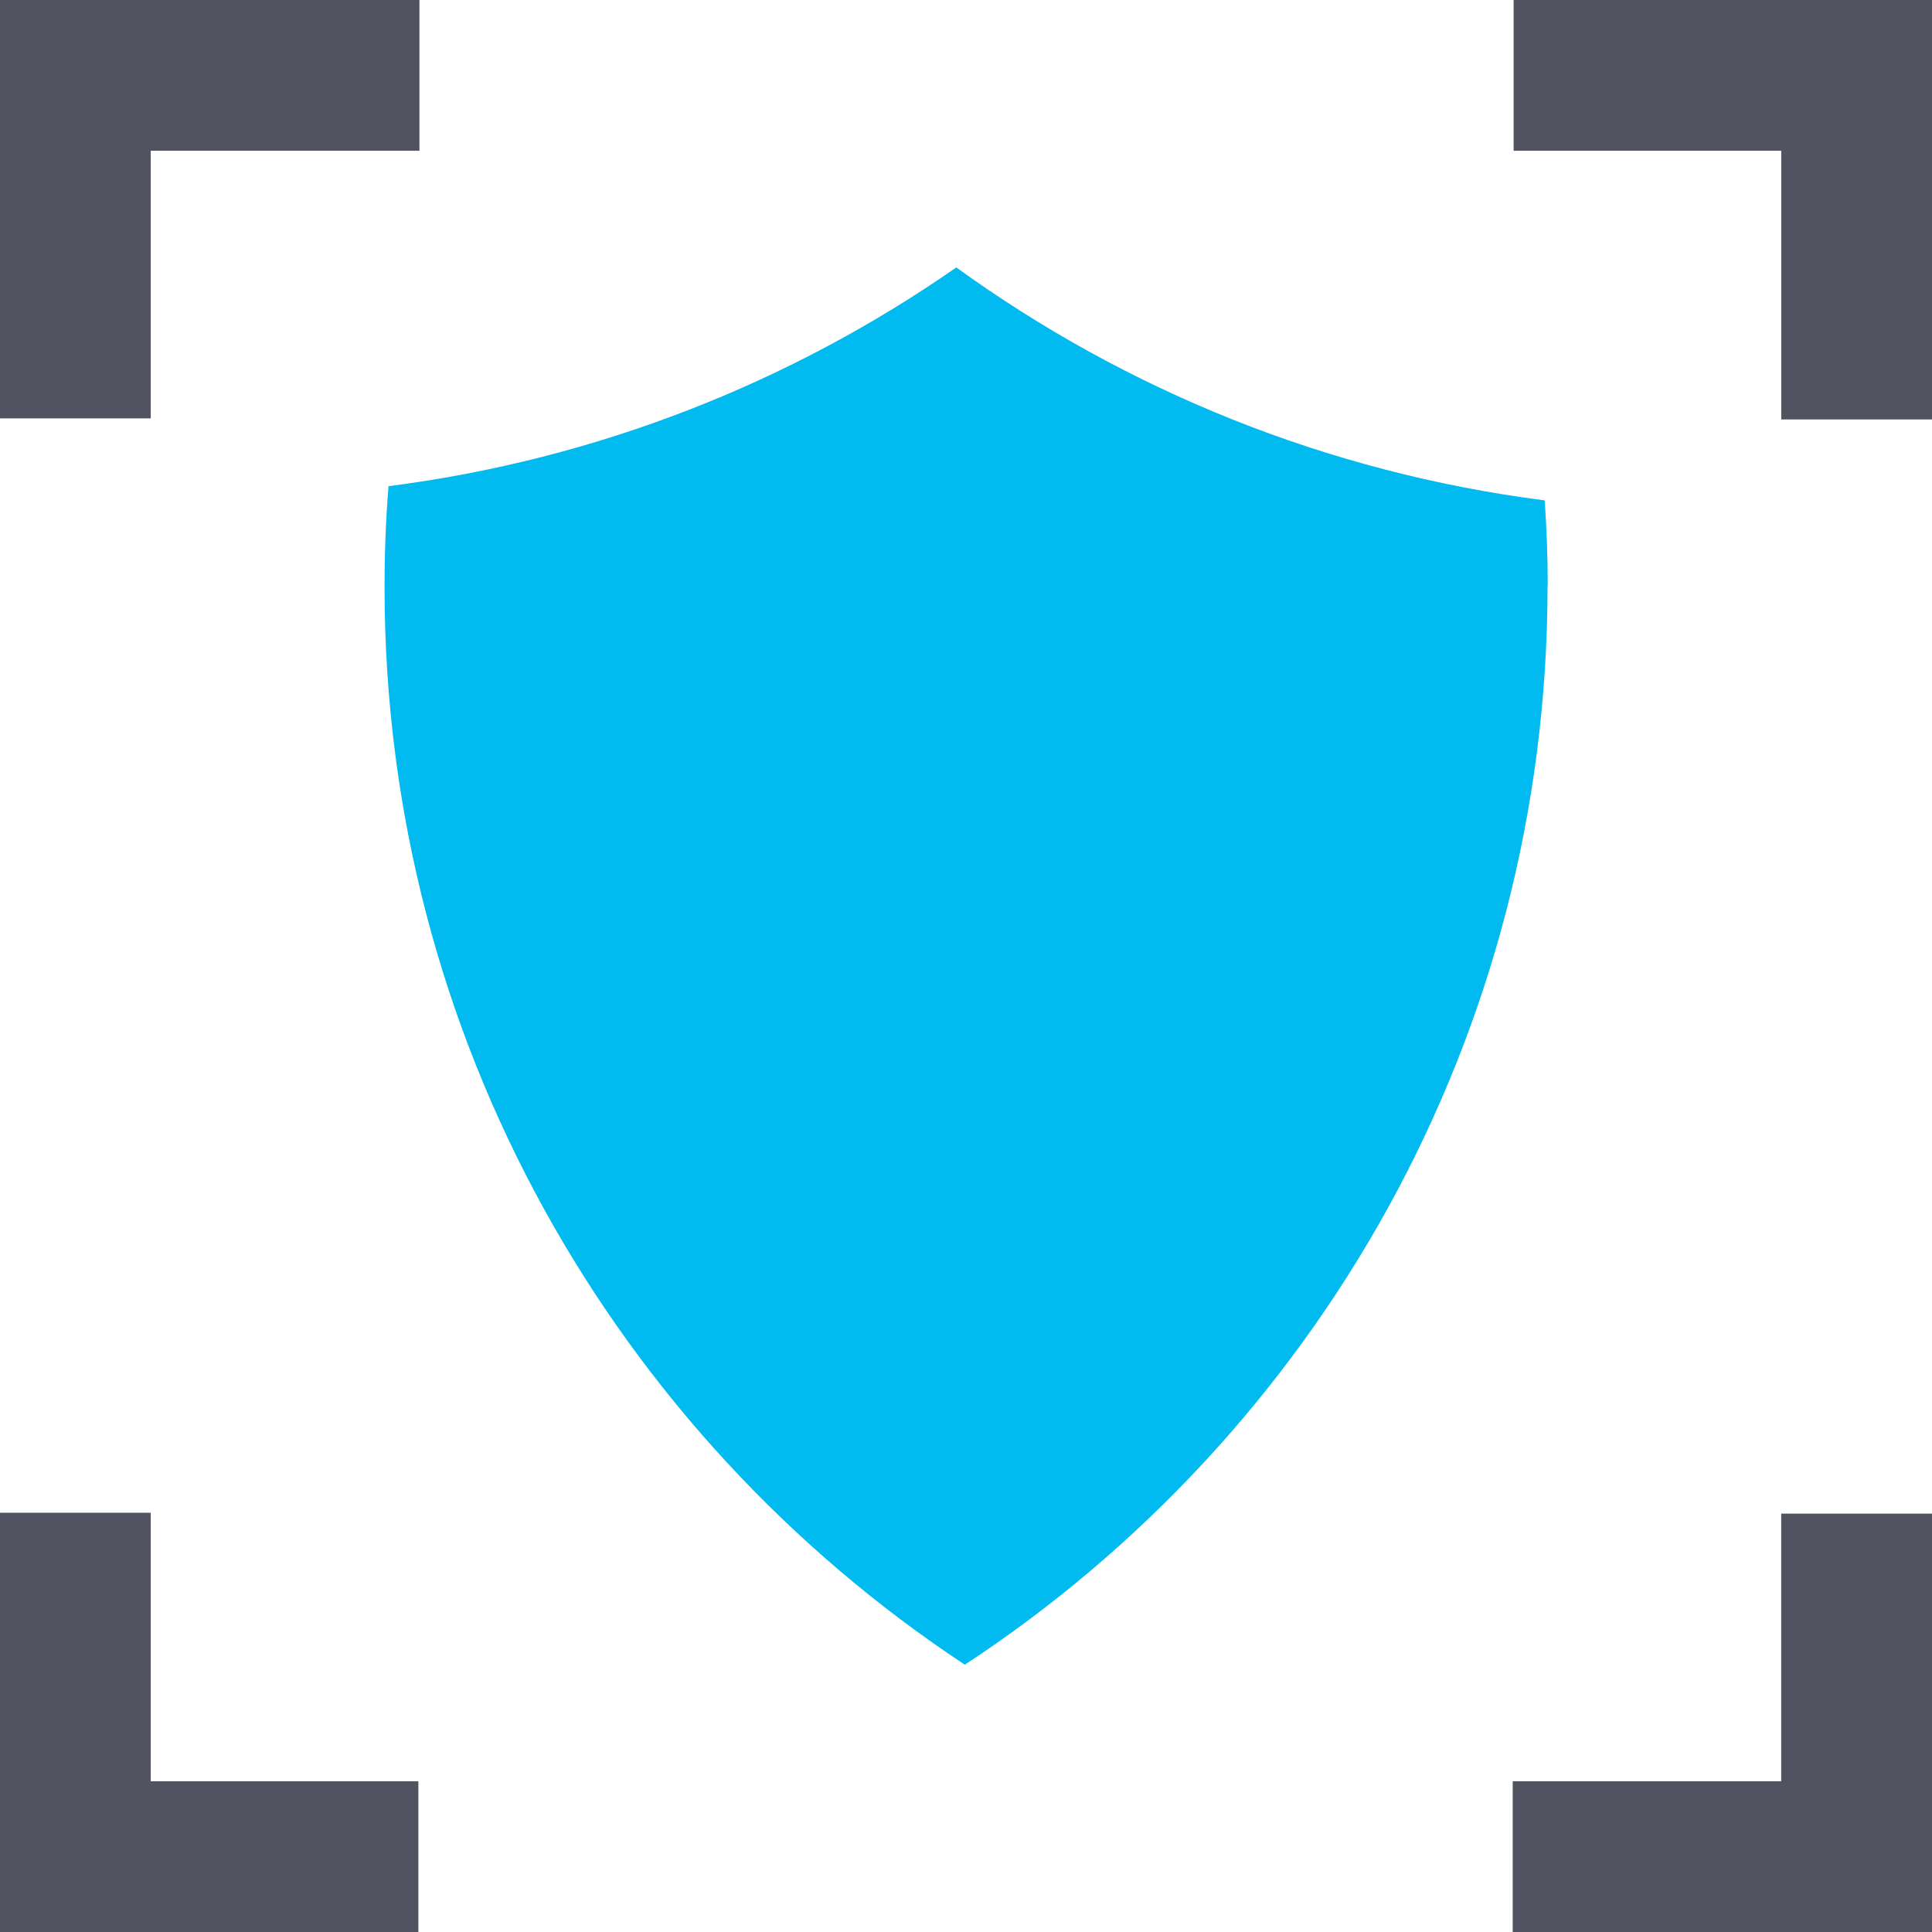
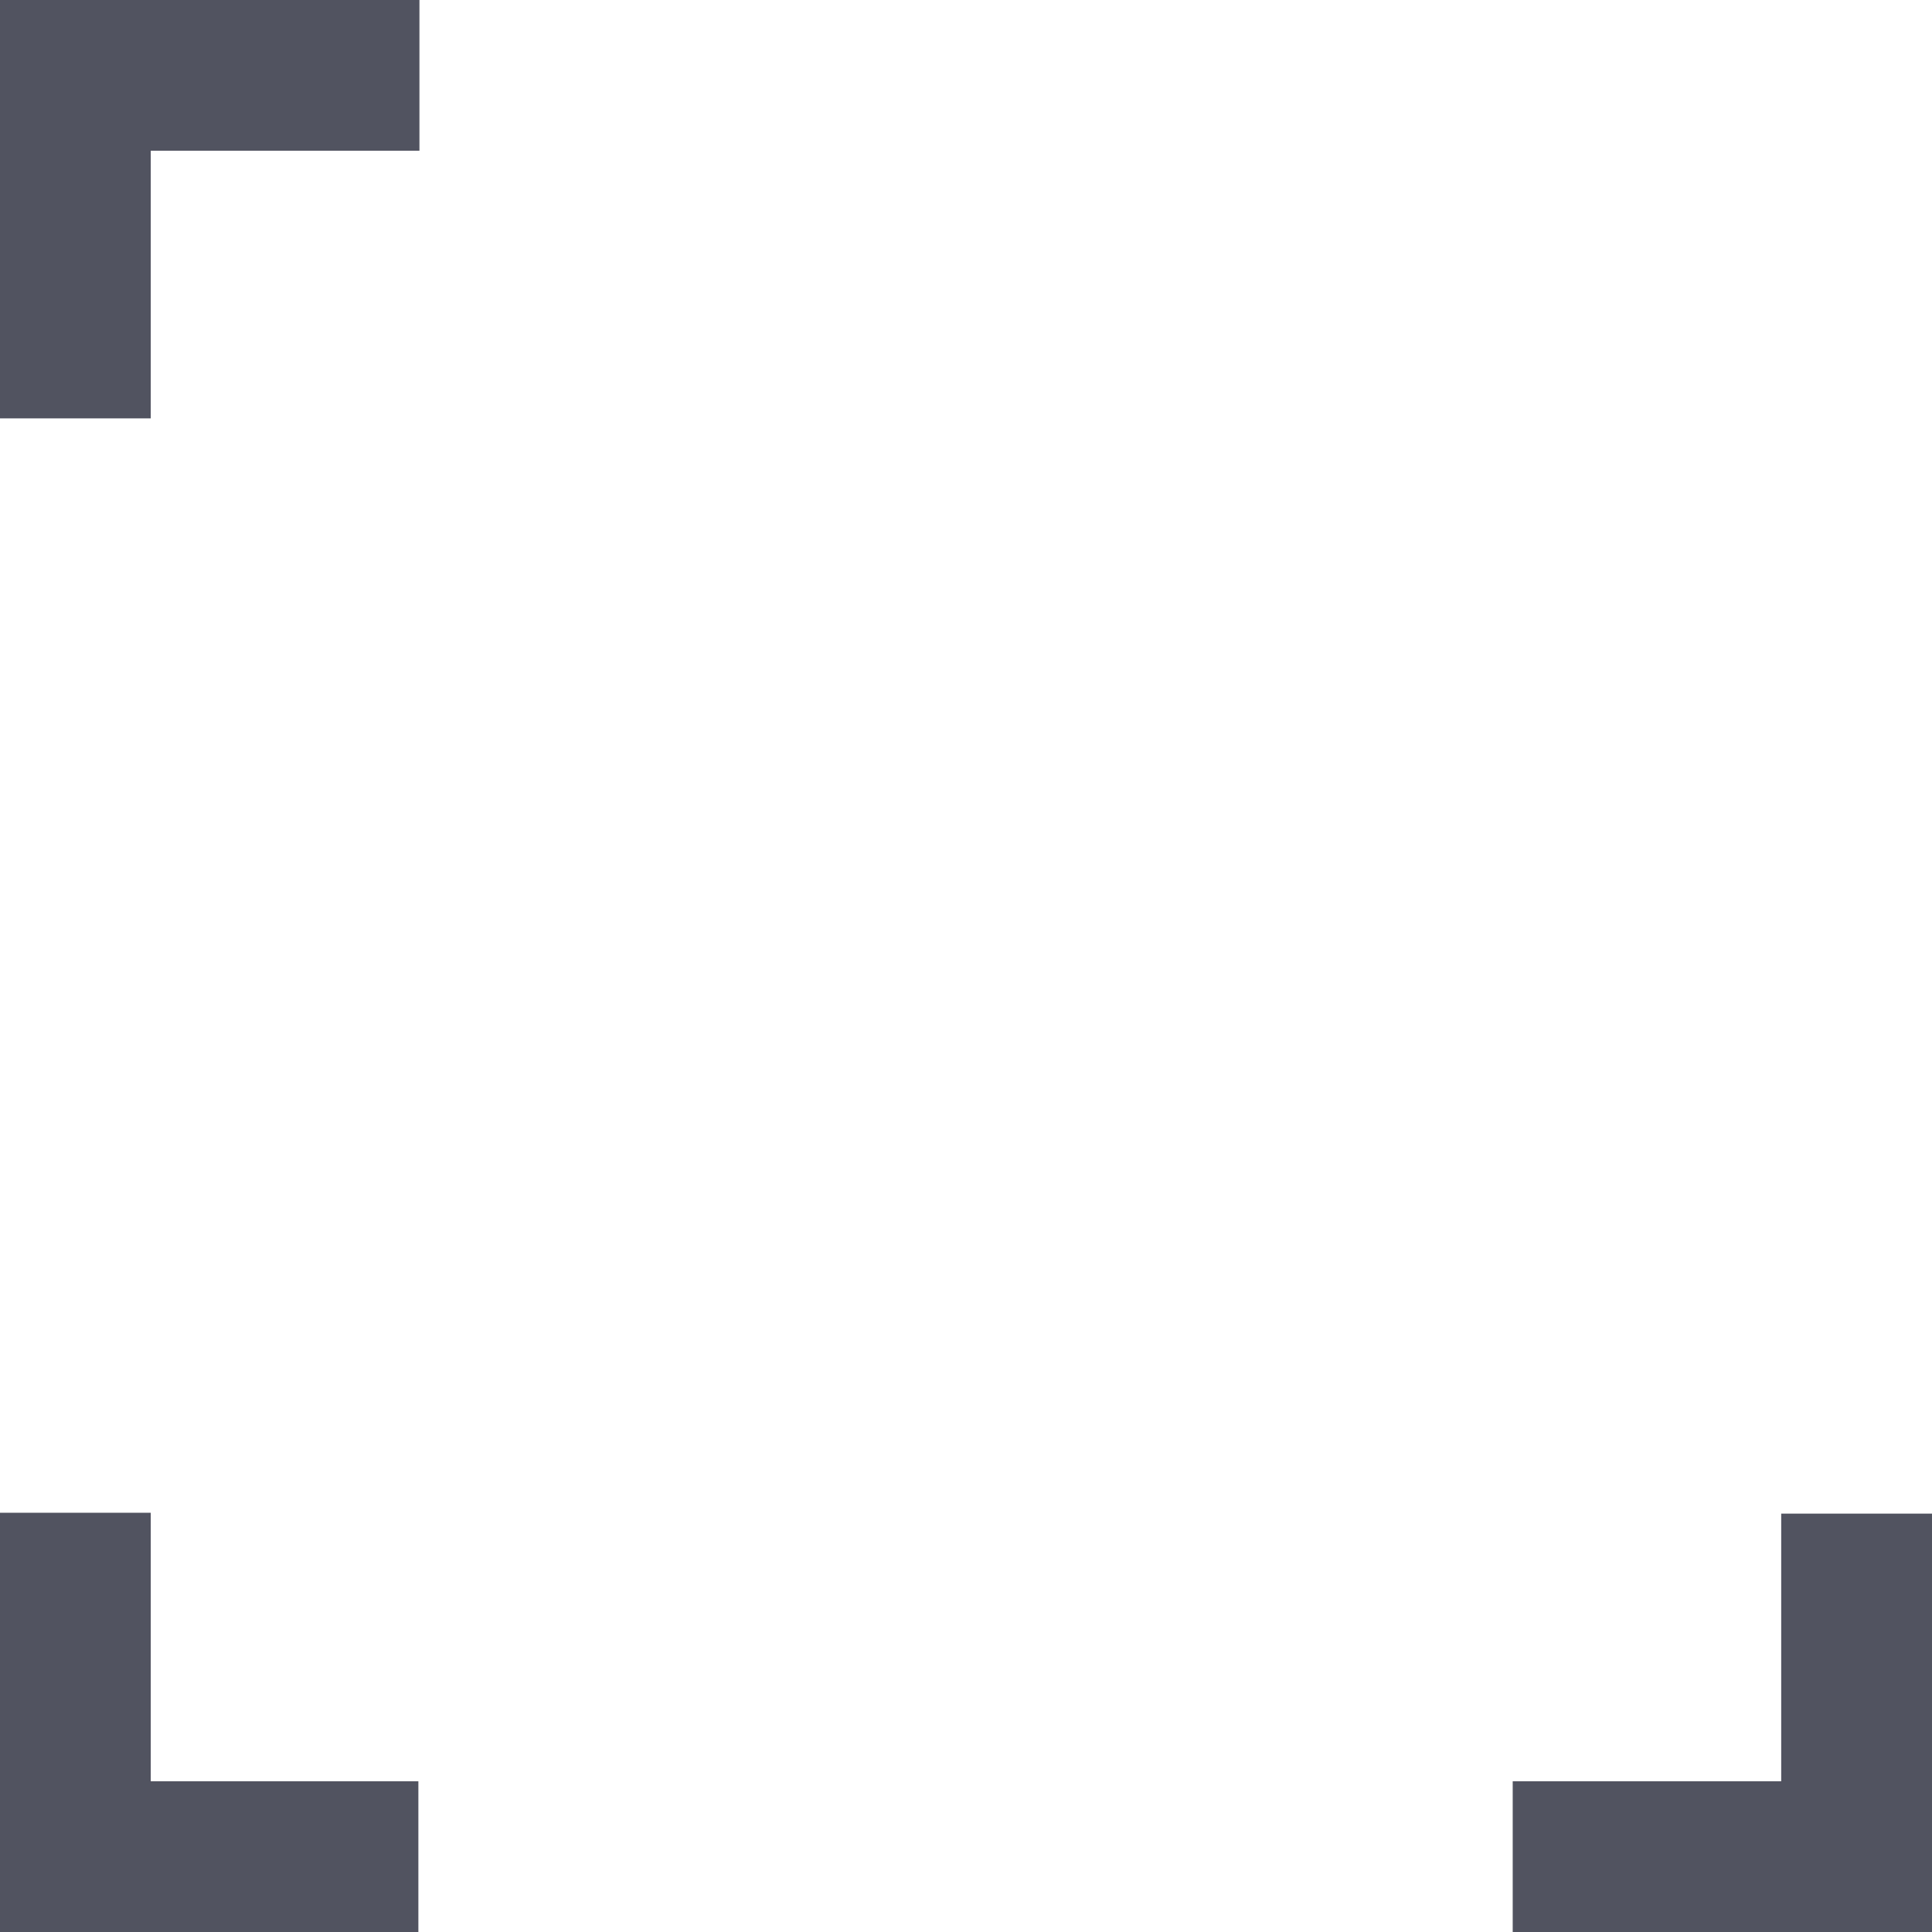
<svg xmlns="http://www.w3.org/2000/svg" width="40" height="40" viewBox="0 0 40 40" fill="none">
  <g clip-path="url(#clip0_6132_18943)">
    <path d="M0 31.32H3.121V36.879H8.662V40H0V31.32Z" fill="#515360" />
-     <path d="M40 8.684H36.879V3.121H31.338V0H40V8.684Z" fill="#515360" />
    <path d="M8.684 0V3.121H3.121V8.662H0V0H8.684Z" fill="#515360" />
    <path d="M31.319 40V36.879H36.878V31.338H40V40H31.319Z" fill="#515360" />
-     <path d="M32.04 12.133C32.04 21.475 27.243 29.693 19.976 34.466C12.741 29.687 7.962 21.484 7.962 12.164C7.962 11.459 7.987 10.756 8.044 10.066C12.373 9.511 16.378 7.916 19.799 5.537C23.313 8.078 27.471 9.782 31.981 10.36C32.022 10.947 32.044 11.537 32.044 12.133H32.04Z" fill="#01BAEF" />
  </g>
  <defs>
    <clipPath id="clip0_6132_18943">
      <rect width="40" height="40" fill="white" />
    </clipPath>
  </defs>
</svg>